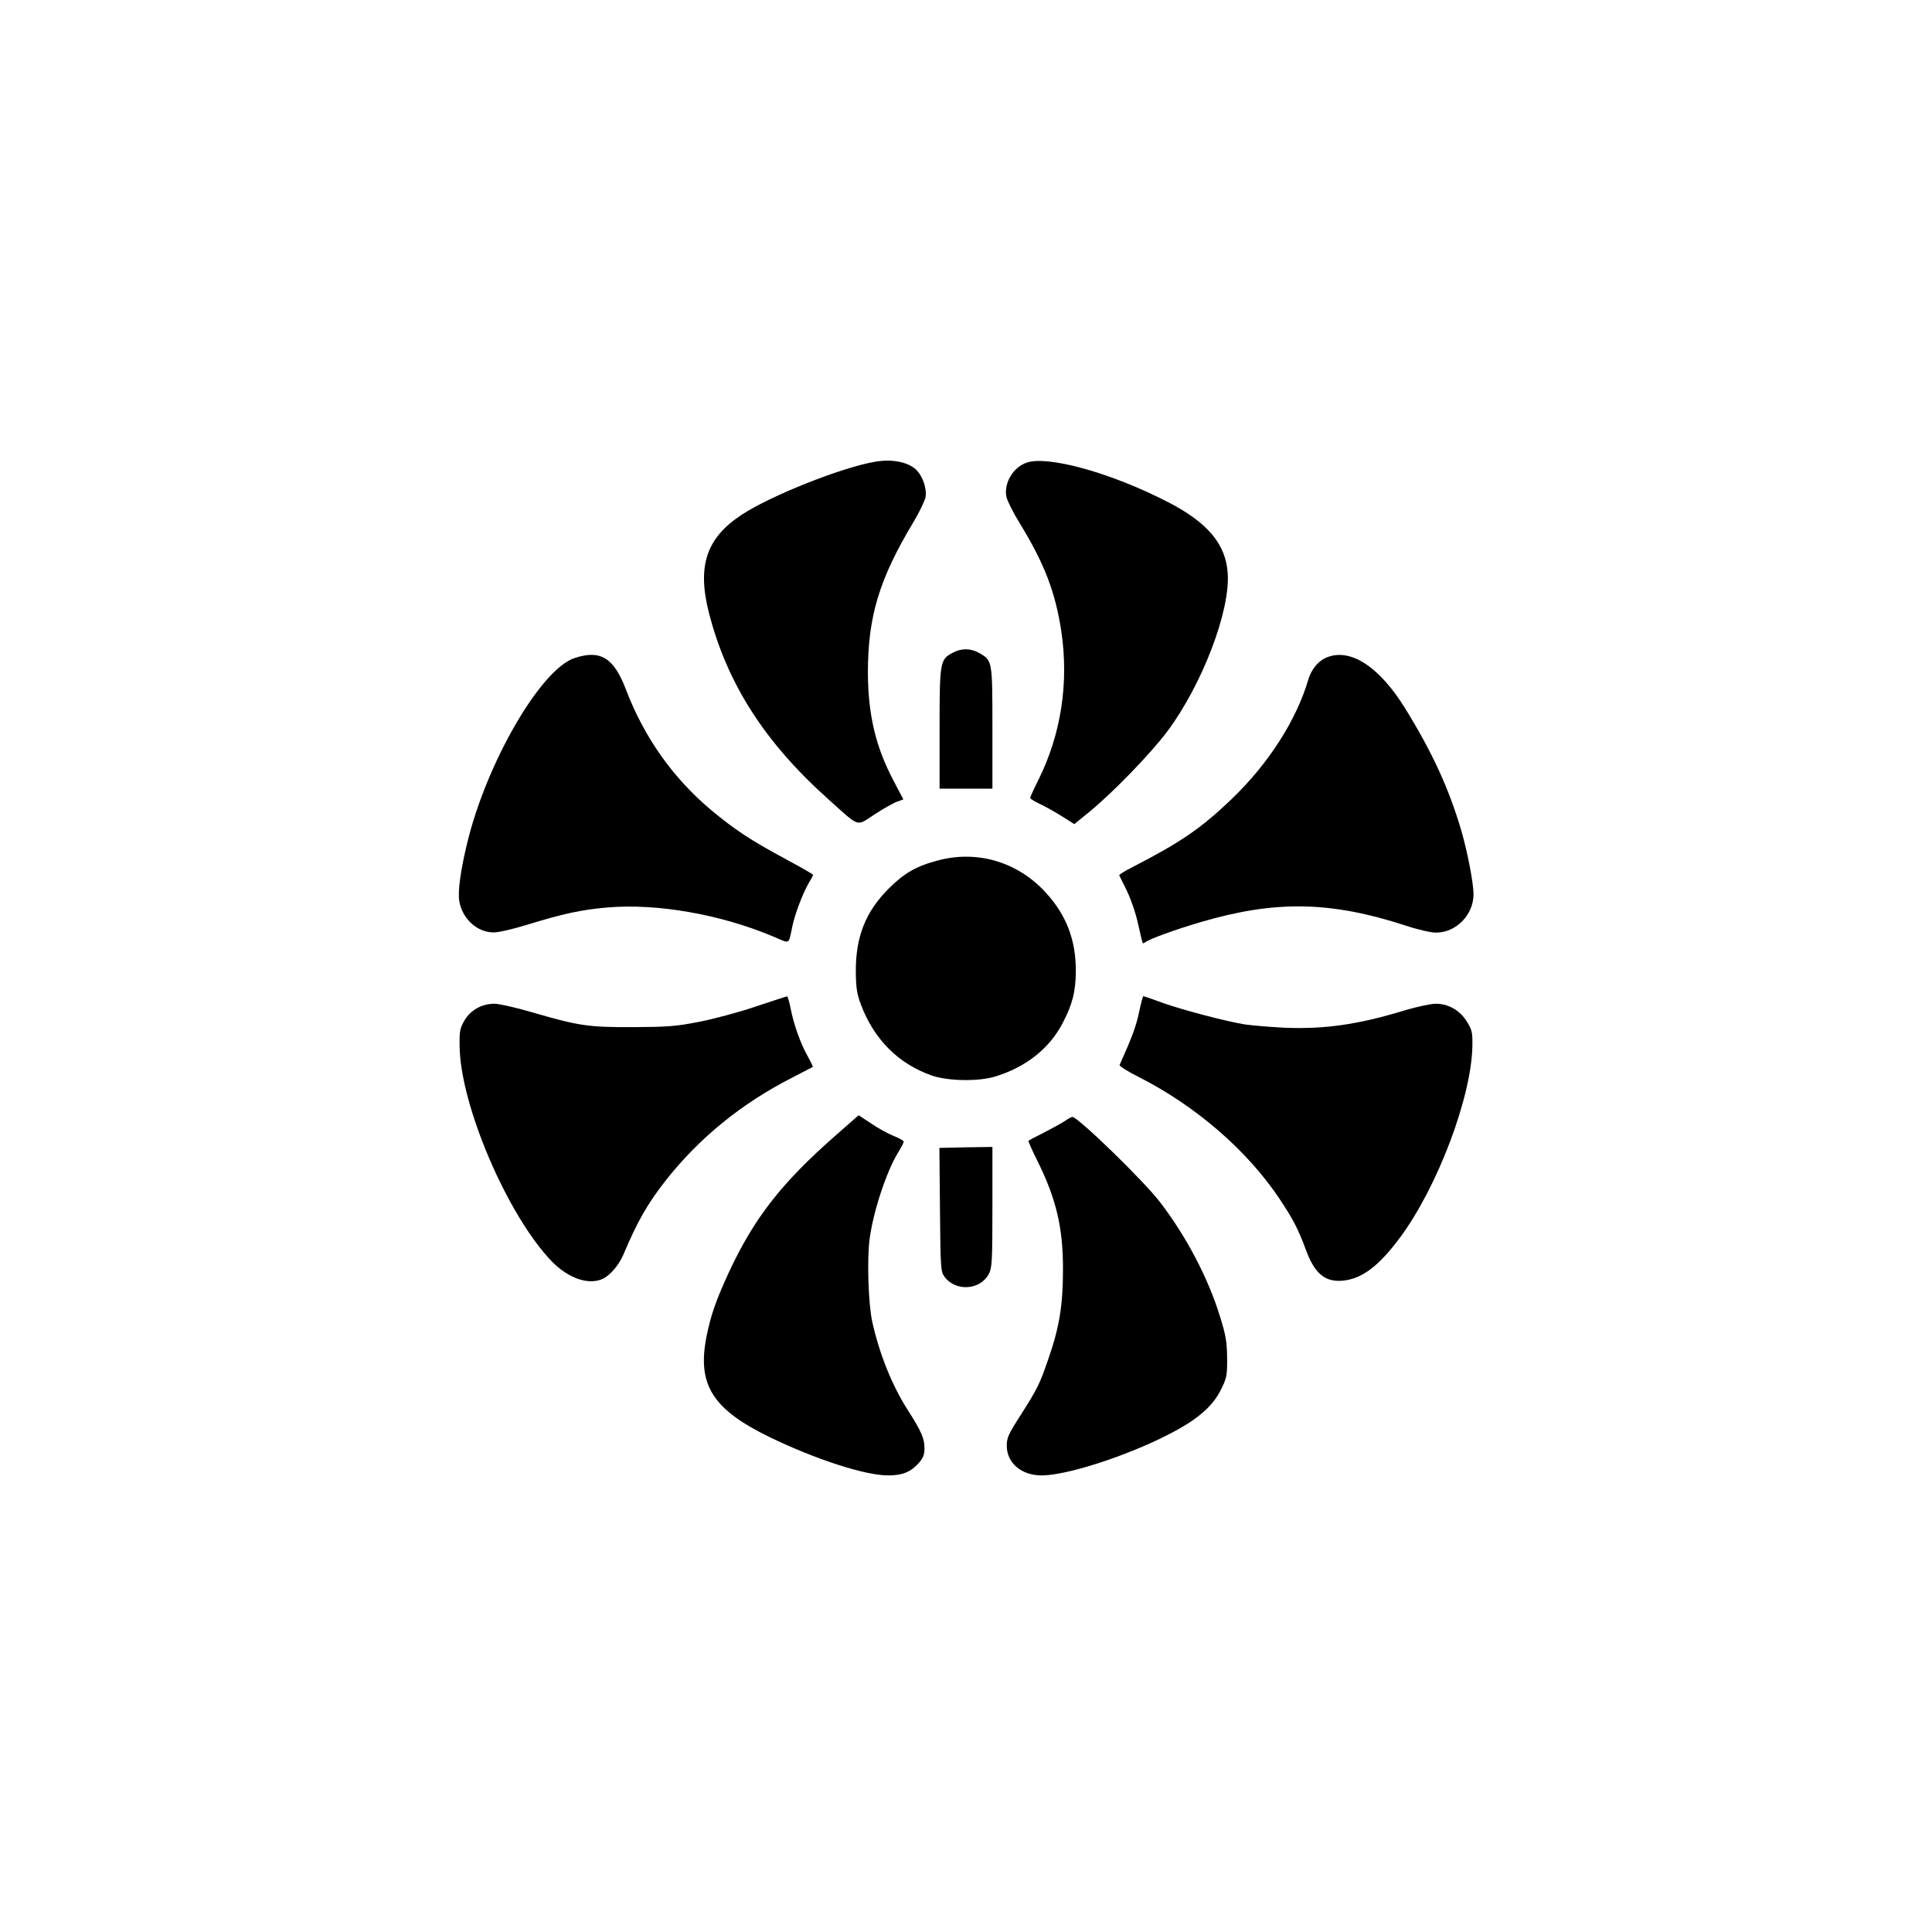
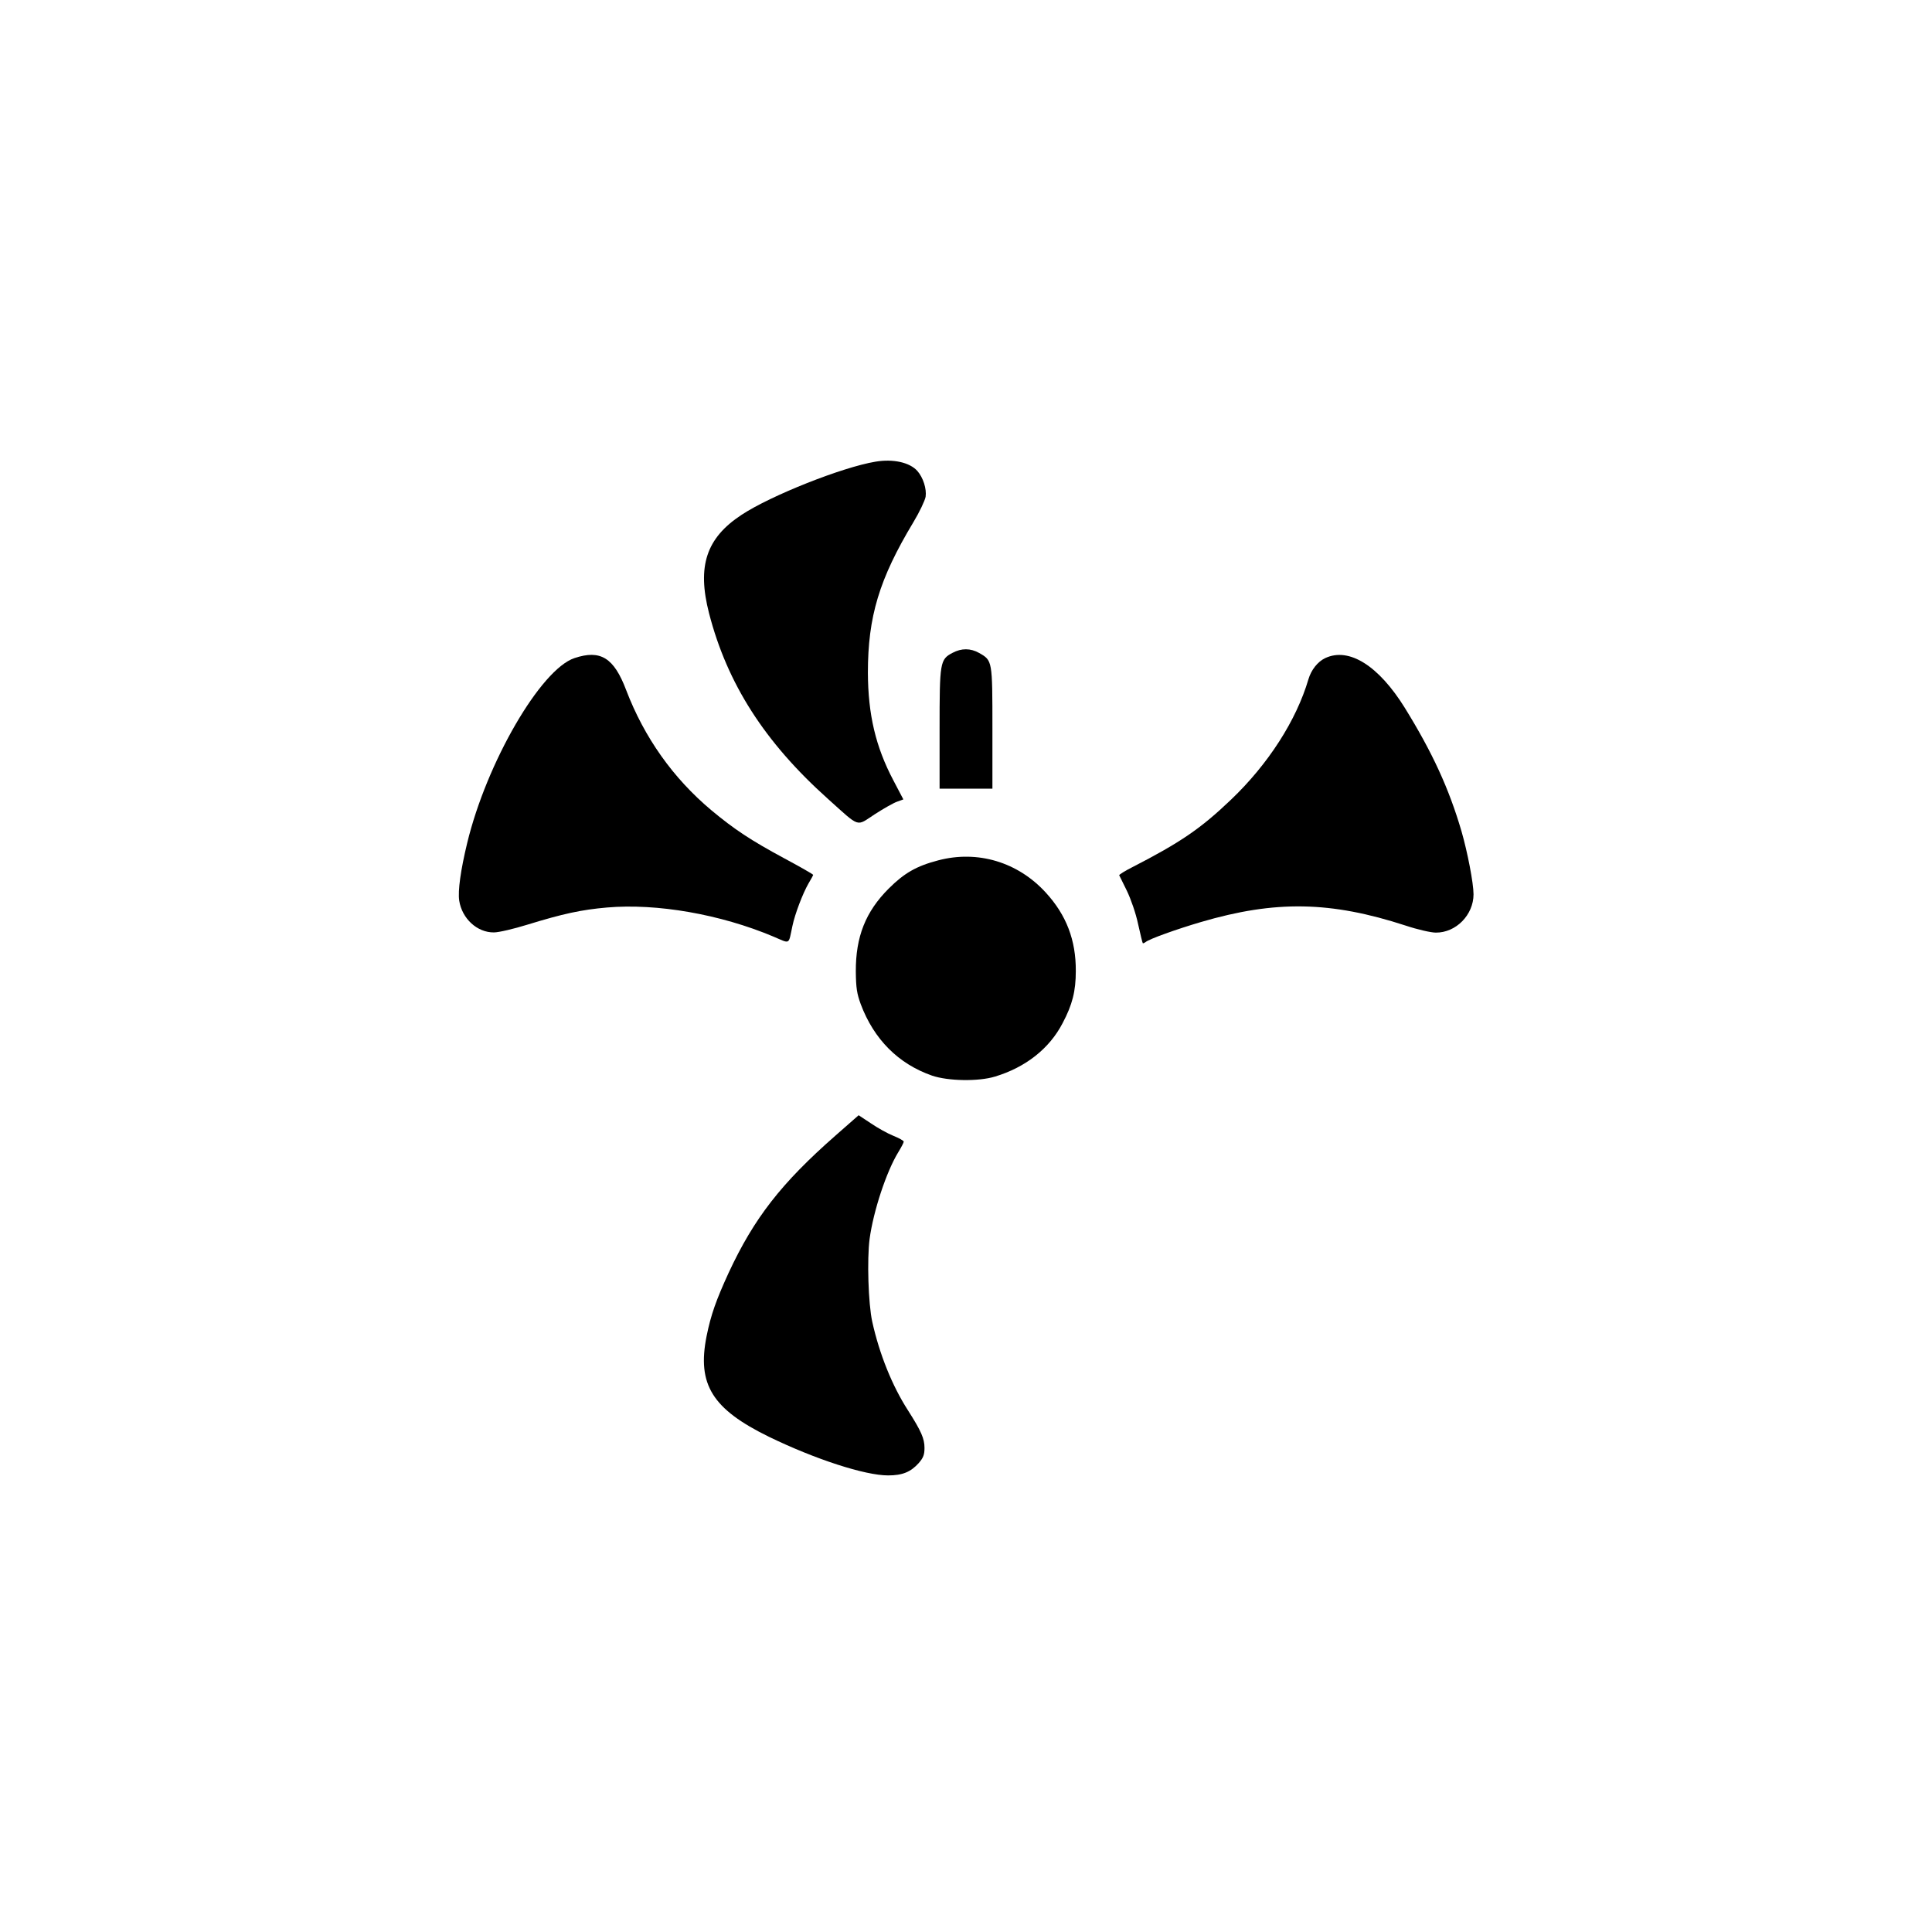
<svg xmlns="http://www.w3.org/2000/svg" version="1.0" width="1024pt" height="1024pt" viewBox="0 0 1024 1024" preserveAspectRatio="xMidYMid meet">
  <g transform="translate(0,1024) scale(0.1,-0.1)" fill="#000000" stroke="none">
    <path d="M4640 7793 c-175 -29 -554 -179 -710 -282 -187 -123 -236 -272 -172 -521 96 -373 295 -684 630 -984 174 -156 148 -147 248 -82 48 31 101 61 119 67 l33 12 -53 101 c-94 178 -134 349 -135 570 0 298 60 497 241 798 32 53 61 114 65 135 6 42 -13 102 -44 137 -40 45 -128 65 -222 49z" />
-     <path d="M5442 7788 c-72 -24 -122 -108 -108 -181 4 -20 36 -84 73 -144 129 -211 187 -363 218 -568 41 -273 -1 -546 -120 -786 -25 -50 -45 -94 -45 -98 0 -4 22 -18 49 -31 27 -12 80 -42 117 -65 l68 -43 75 61 c127 103 333 316 419 432 184 247 334 639 319 838 -10 153 -107 268 -315 375 -297 154 -637 249 -750 210z" />
    <path d="M5049 6780 c-67 -35 -69 -49 -69 -404 l0 -316 140 0 140 0 0 321 c0 359 0 358 -70 398 -46 26 -94 26 -141 1z" />
    <path d="M3045 6752 c-179 -59 -466 -554 -569 -981 -34 -141 -50 -252 -42 -305 15 -95 95 -169 184 -168 26 0 106 19 177 41 189 58 285 79 422 91 265 23 602 -36 882 -154 92 -39 79 -46 101 56 13 63 55 173 85 225 14 23 25 44 25 46 0 3 -68 42 -152 87 -180 97 -267 155 -387 255 -204 171 -356 386 -452 637 -65 172 -136 216 -274 170z" />
    <path d="M7024 6752 c-40 -19 -74 -62 -89 -112 -64 -218 -213 -450 -410 -638 -160 -153 -268 -227 -523 -358 -40 -20 -71 -40 -70 -43 2 -3 20 -41 41 -83 21 -44 47 -118 59 -175 12 -54 23 -100 25 -102 1 -2 8 1 15 6 21 17 164 68 293 106 395 116 687 111 1086 -19 63 -21 134 -37 159 -37 107 -1 200 94 200 203 0 59 -32 224 -64 335 -66 225 -153 415 -300 653 -139 224 -296 323 -422 264z" />
    <path d="M4973 5680 c-115 -30 -180 -67 -263 -150 -122 -122 -175 -255 -174 -440 1 -87 6 -117 26 -172 70 -187 200 -317 378 -379 85 -29 246 -32 334 -5 162 49 288 148 358 283 52 98 70 170 70 276 1 164 -50 297 -159 416 -148 162 -361 226 -570 171z" />
-     <path d="M4005 4905 c-88 -30 -223 -66 -300 -81 -124 -24 -164 -27 -350 -28 -239 -1 -288 7 -536 79 -85 25 -174 45 -198 45 -67 0 -126 -33 -159 -88 -24 -42 -27 -57 -26 -132 1 -313 254 -903 489 -1146 90 -92 200 -128 274 -90 39 21 82 73 105 126 75 178 129 272 229 399 177 223 400 404 667 540 58 30 106 55 108 56 2 2 -11 27 -27 57 -38 66 -75 171 -91 256 -7 34 -15 62 -19 61 -3 0 -78 -25 -166 -54z" />
-     <path d="M6037 4874 c-15 -71 -34 -125 -103 -279 -2 -5 44 -35 103 -64 301 -153 573 -388 744 -644 73 -109 100 -162 140 -270 46 -126 101 -173 194 -165 102 9 191 75 305 228 200 270 379 745 384 1016 1 73 -2 85 -29 129 -37 60 -98 95 -165 95 -26 0 -99 -16 -161 -34 -251 -77 -430 -102 -644 -93 -77 4 -169 12 -205 17 -104 17 -328 76 -436 114 -54 20 -101 36 -104 36 -3 0 -13 -39 -23 -86z" />
    <path d="M4428 4221 c-287 -252 -431 -437 -566 -727 -66 -144 -94 -222 -117 -336 -51 -256 30 -386 330 -533 245 -119 509 -205 632 -205 76 0 120 18 163 66 24 28 30 44 30 80 0 49 -17 88 -87 198 -84 130 -152 299 -190 471 -21 96 -28 330 -14 438 20 148 89 357 152 460 16 26 29 51 29 56 0 5 -25 19 -55 31 -30 12 -84 42 -119 66 l-65 43 -123 -108z" />
-     <path d="M5645 4299 c-16 -11 -66 -38 -110 -61 -44 -22 -82 -42 -84 -44 -2 -2 19 -50 47 -106 100 -201 137 -356 136 -578 0 -186 -19 -304 -76 -468 -47 -138 -58 -160 -150 -305 -63 -98 -72 -118 -72 -159 0 -92 77 -158 185 -158 175 1 620 164 805 295 77 55 120 104 153 175 23 49 26 67 25 155 -1 85 -7 118 -38 218 -62 202 -178 423 -315 602 -86 114 -438 455 -467 455 -5 0 -22 -9 -39 -21z" />
-     <path d="M4982 3828 c3 -313 4 -328 24 -355 60 -81 192 -71 236 17 16 31 18 70 18 353 l0 318 -140 -2 -141 -3 3 -328z" />
  </g>
</svg>